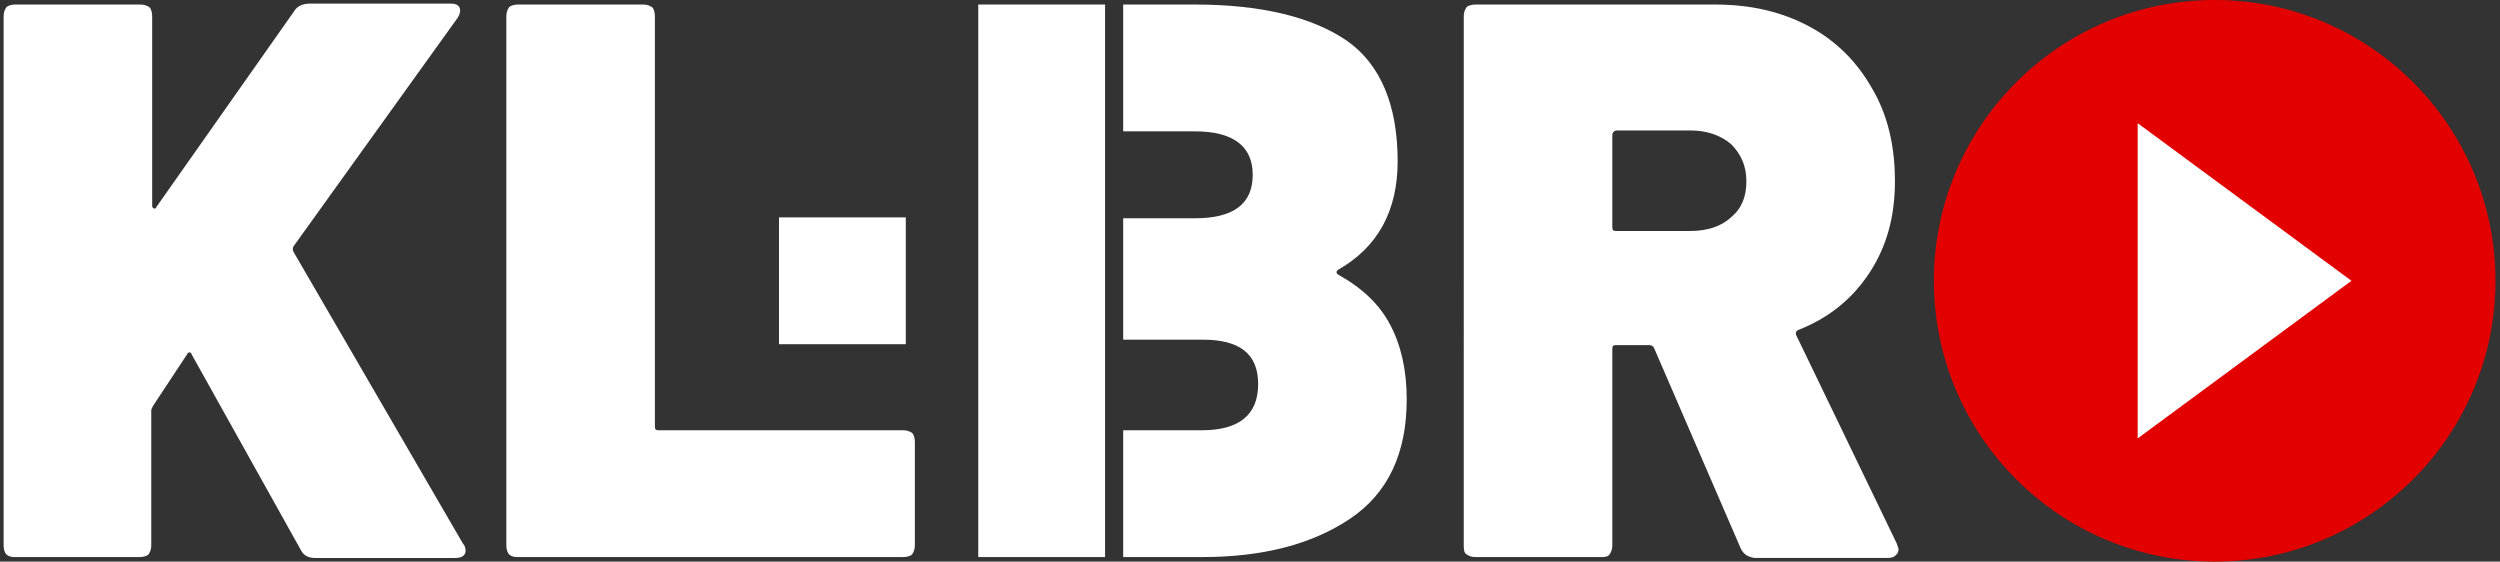
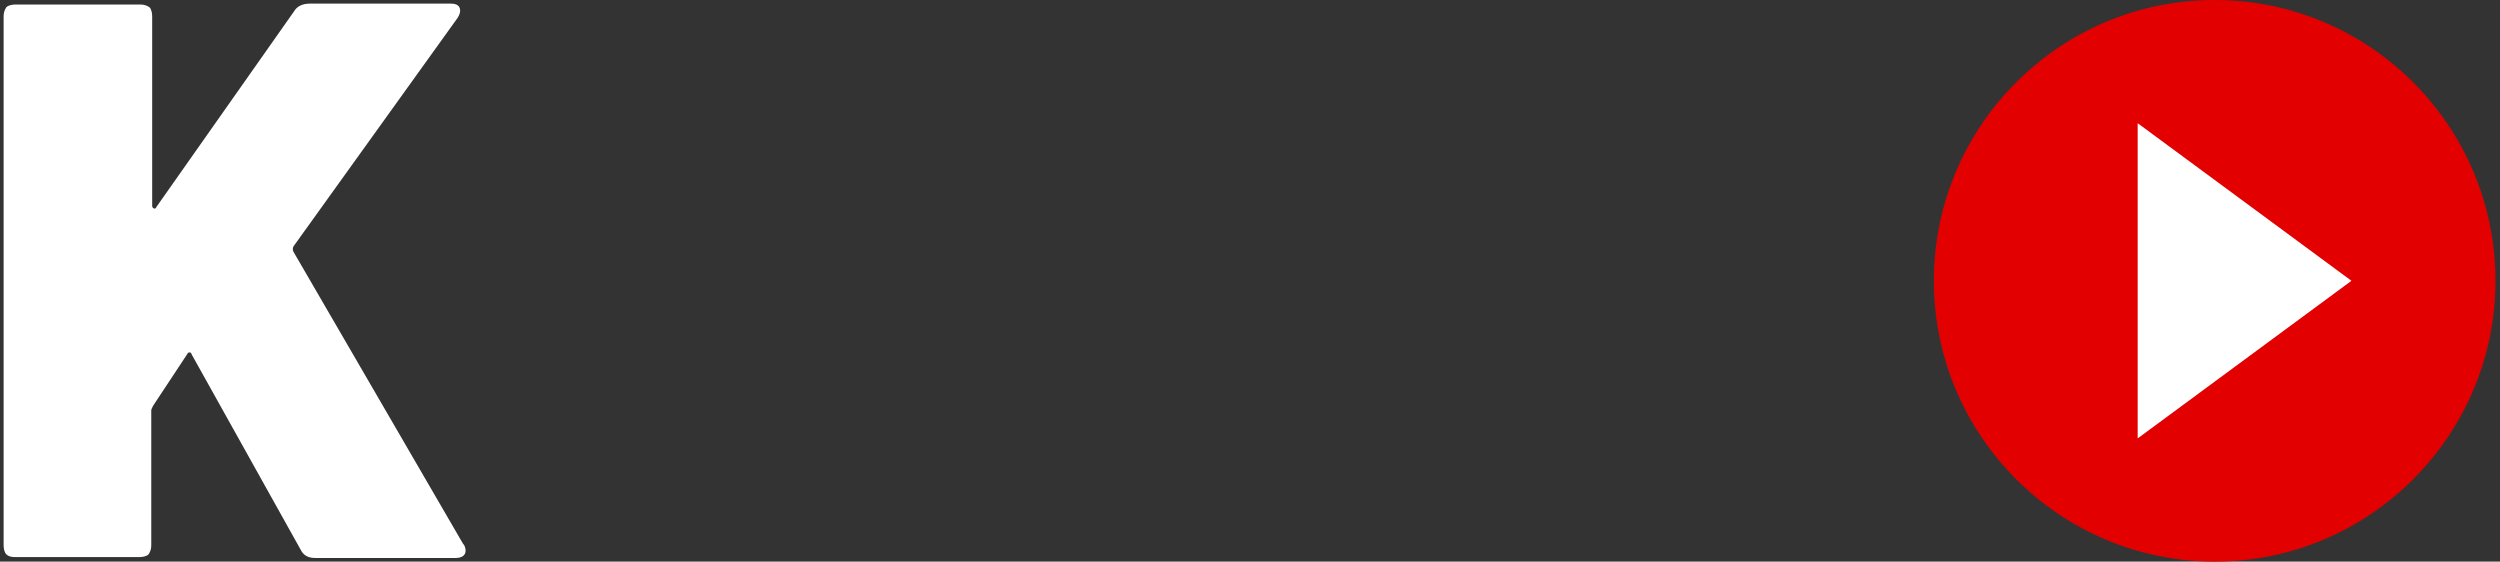
<svg xmlns="http://www.w3.org/2000/svg" version="1.1" id="Layer_1" x="0px" y="0px" viewBox="0 0 276 62" style="enable-background:new 0 0 276 62;" xml:space="preserve">
  <rect x="0" y="0" width="276" height="62" fill="#333333" stroke="none" />
  <style type="text/css">
	.st0{fill:#FFFFFF;}
	.st1{fill:#E20000;}
</style>
  <g>
    <path class="st0" d="M0.7,61.2c-0.2-0.2-0.3-0.6-0.3-1V1.8c0-0.4,0.1-0.7,0.3-1c0.2-0.2,0.6-0.3,1-0.3h13.8c0.4,0,0.7,0.1,1,0.3   c0.2,0.2,0.3,0.6,0.3,1v20.9c0,0.2,0.1,0.3,0.2,0.3c0.1,0.1,0.2,0,0.3-0.2L32.5,1.2c0.3-0.5,0.9-0.8,1.7-0.8h15.6   c0.7,0,1,0.3,1,0.8c0,0.2-0.1,0.5-0.3,0.8L32.4,27.2c-0.1,0.2-0.1,0.4,0,0.6L51.1,60c0.2,0.2,0.3,0.5,0.3,0.8   c0,0.5-0.4,0.8-1.1,0.8H34.8c-0.8,0-1.3-0.3-1.6-0.9l-12-21.5c-0.1-0.2-0.1-0.3-0.3-0.3c-0.1,0-0.2,0.1-0.3,0.3l-3.7,5.6   c-0.1,0.2-0.2,0.4-0.2,0.5v14.9c0,0.4-0.1,0.7-0.3,1c-0.2,0.2-0.6,0.3-1,0.3H1.6C1.2,61.5,0.9,61.4,0.7,61.2z" />
-     <path class="st0" d="M56.2,61.2c-0.2-0.2-0.3-0.6-0.3-1V1.8c0-0.4,0.1-0.7,0.3-1c0.2-0.2,0.6-0.3,1-0.3H71c0.4,0,0.7,0.1,1,0.3   c0.2,0.2,0.3,0.6,0.3,1v45.3c0,0.3,0.1,0.4,0.4,0.4h27c0.4,0,0.7,0.1,1,0.3c0.2,0.2,0.3,0.6,0.3,1v11.4c0,0.4-0.1,0.7-0.3,1   c-0.2,0.2-0.6,0.3-1,0.3H57.1C56.7,61.5,56.4,61.4,56.2,61.2z" />
-     <path class="st0" d="M192.2,60.6l-9.6-22.2c-0.1-0.2-0.3-0.3-0.5-0.3h-3.7c-0.3,0-0.4,0.1-0.4,0.4v21.7c0,0.4-0.1,0.7-0.3,1   s-0.6,0.3-1,0.3h-13.8c-0.4,0-0.7-0.1-1-0.3s-0.3-0.6-0.3-1V1.8c0-0.4,0.1-0.7,0.3-1c0.2-0.2,0.6-0.3,1-0.3h26.4   c4,0,7.4,0.8,10.4,2.4s5.3,3.9,7,6.9c1.7,2.9,2.5,6.3,2.5,10.2s-0.9,7.2-2.8,10.1s-4.5,5-7.8,6.3c-0.3,0.1-0.4,0.3-0.3,0.6l11.1,23   c0.1,0.3,0.2,0.6,0.2,0.6c0,0.3-0.1,0.5-0.3,0.7s-0.5,0.3-0.9,0.3h-14.7C193,61.5,192.5,61.2,192.2,60.6z M178,14.9v10.2   c0,0.3,0.1,0.4,0.4,0.4h8.2c1.9,0,3.4-0.5,4.5-1.5c1.2-1,1.7-2.3,1.7-4s-0.6-3-1.7-4.1c-1.2-1-2.7-1.5-4.5-1.5h-8.2   C178.1,14.5,178,14.7,178,14.9z" />
-     <path class="st0" d="M153.5,35.9c-1.2-2.3-3.1-4.1-5.8-5.6c-0.2-0.2-0.2-0.3,0-0.5c4.4-2.5,6.6-6.5,6.6-12c0-6.2-1.9-10.7-5.6-13.3   c-3.8-2.6-9.4-4-16.8-4H124v14h7.9c4.2,0,6.4,1.6,6.4,4.8s-2.1,4.8-6.4,4.8H124v13.4h8.8c4.1,0,6.1,1.6,6.1,4.9   c0,3.4-2.1,5.1-6.2,5.1H124v14h8.7c6.7,0,12.1-1.4,16.3-4.2s6.3-7.2,6.3-13.2C155.3,40.9,154.7,38.2,153.5,35.9z" />
-     <rect x="108" y="0.5" class="st0" width="14" height="61" />
-     <rect x="86" y="24" class="st0" width="14" height="14" />
    <path class="st1" d="M244.5,62L244.5,62c-17.1,0-31-13.9-31-31l0,0c0-17.1,13.9-31,31-31l0,0c17.1,0,31,13.9,31,31l0,0   C275.5,48.1,261.6,62,244.5,62z" />
    <polygon class="st0" points="236,48.4 259.6,31 236,13.6  " />
  </g>
</svg>